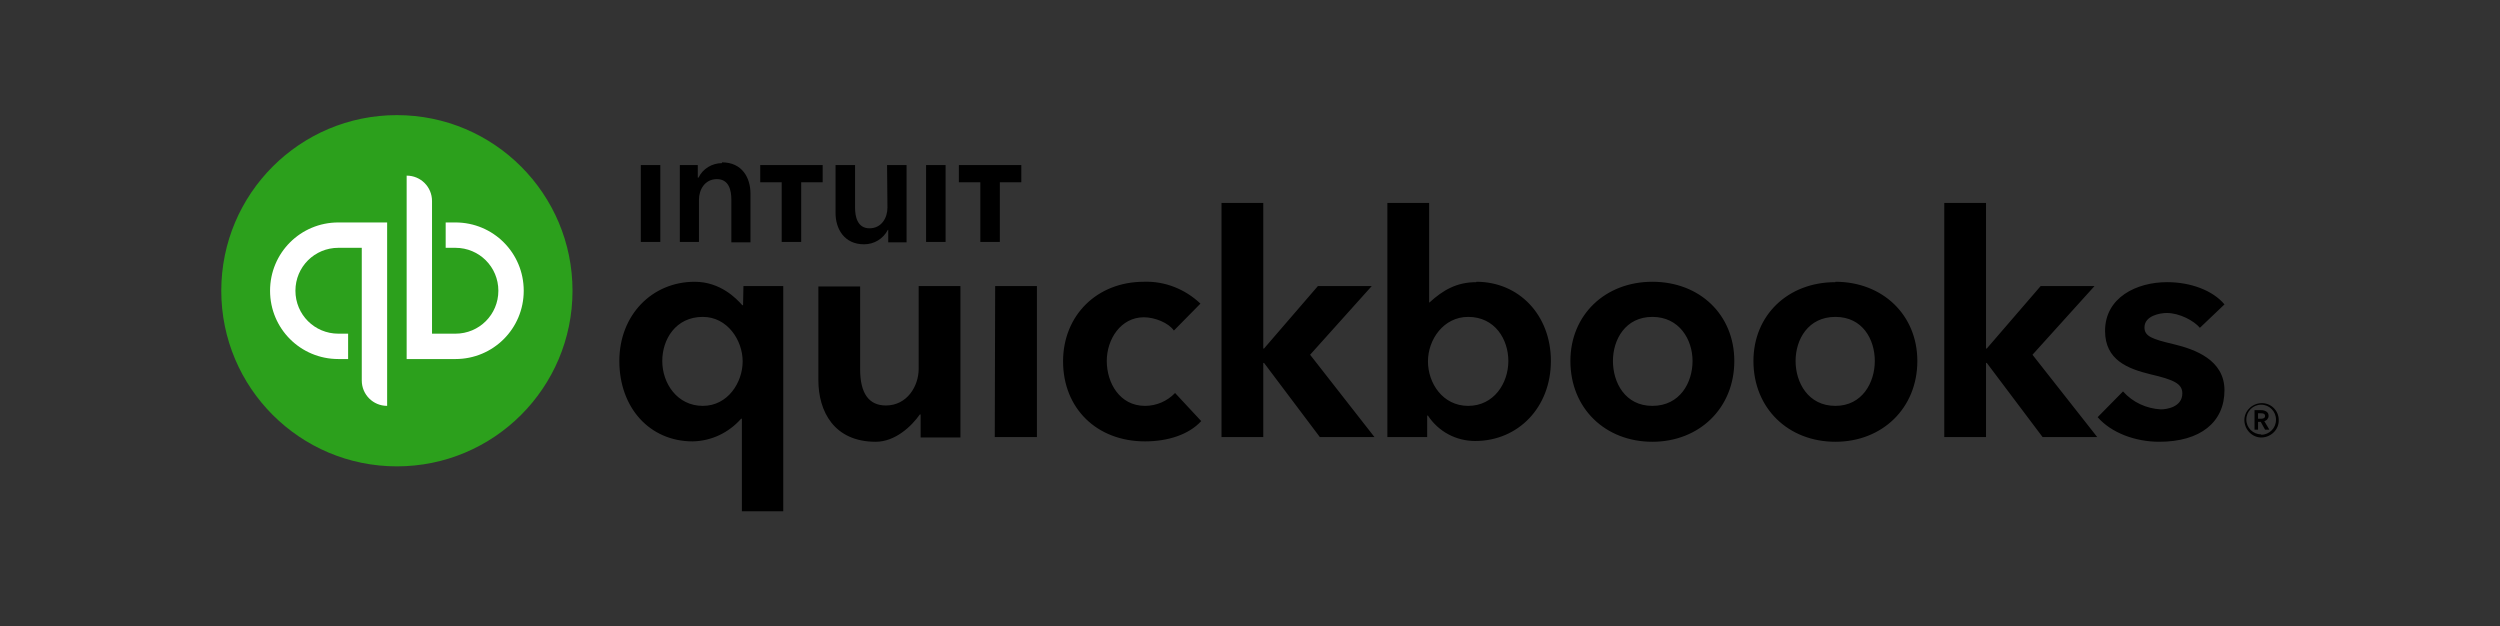
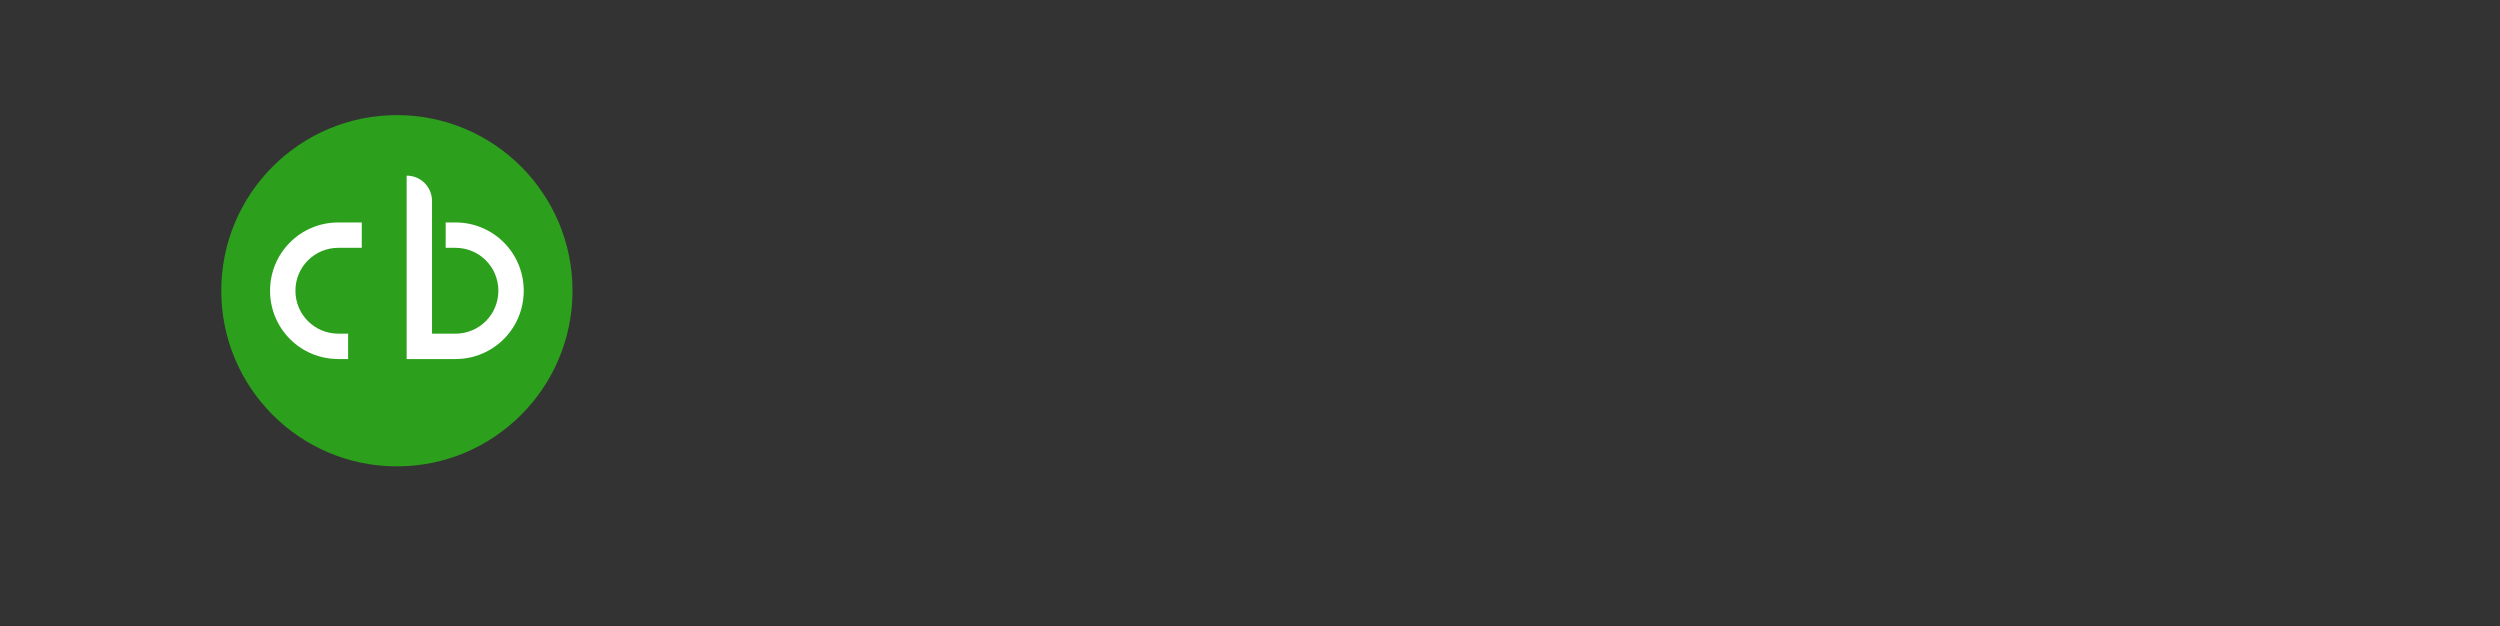
<svg xmlns="http://www.w3.org/2000/svg" version="1.1" id="katman_1" x="0px" y="0px" viewBox="0 0 640.6 160.5" style="enable-background:new 0 0 640.6 160.5;" xml:space="preserve">
  <rect x="0" y="0" width="640.6" height="160.5" fill="#333333" stroke="none" />
  <style type="text/css">
	.st0{fill:#2CA01C;}
	.st1{fill:#FFFFFF;}
</style>
-   <path d="M581.3,106.5c0-1-1-1.4-1.9-1.4h-1.7v5h0.9v-2h0.7l1.1,2h1.1l-1.3-2.2c0.6-0.1,1.1-0.7,1.1-1.3V106.5z M578.6,107.3v-1.4  h0.8c0.5,0,1,0.1,1,0.7c0,0.6-0.6,0.7-1.1,0.7H578.6z M579.4,103.3c-2.4,0.1-4.4,2.1-4.3,4.5s2.1,4.4,4.5,4.3  c2.4-0.1,4.4-2.1,4.3-4.5C583.9,105.2,581.9,103.2,579.4,103.3C579.5,103.2,579.4,103.2,579.4,103.3L579.4,103.3z M579.4,111.3  c-2.1,0-3.8-1.7-3.8-3.8s1.7-3.8,3.8-3.8s3.8,1.7,3.8,3.8v0.1c0,2.1-1.7,3.8-3.8,3.8V111.3z M293.4,104c-6.5,0-9.8-5.9-9.8-11.5  s3.6-11.2,9.5-11.2c2.8,0,6.3,1.4,7.7,3.4l6.8-6.9c-3.9-3.7-9.1-5.8-14.5-5.6c-12,0-20.7,8.6-20.7,20.4c0,12,8.6,20.5,21,20.5  c5.8,0,11.2-1.7,14.4-5.2l-6.7-7.2C299.1,102.8,296.3,104,293.4,104z M254.9,112h10.8V73.3H255L254.9,112z M235.4,94.5  c0,4.5-3,9.4-8.4,9.4c-4.3,0-6.6-3-6.6-9.3V73.4h-10.7v24c0,8,4,15.8,14.7,15.8c5,0,9.2-4,11.3-7h0.2v5.9h10.2V73.3h-10.7V94.5z   M190.4,78.2h-0.2c-1.5-1.7-5.6-6-12.2-6c-10.9,0-19.3,8.5-19.3,20.3c0,12,7.8,20.6,18.8,20.6c4.8-0.1,9.2-2.2,12.4-5.8h0.2V131  h10.6V73.3h-10.2L190.4,78.2z M180.1,104c-6.6,0-10.4-5.8-10.4-11.5c0-5.5,3.4-11.3,10.4-11.3c6.3,0,10.2,6,10.2,11.4  C190.3,98,186.5,104,180.1,104z M423.4,72.2c-12.1,0-21,8.5-21,20.3c0,12.2,9,20.7,21,20.7s21-8.6,21-20.7  C444.4,80.7,435.6,72.2,423.4,72.2z M423.4,104c-7,0-10.1-6-10.1-11.5s3.2-11.3,10.1-11.3s10.3,5.8,10.3,11.3S430.5,104,423.4,104  L423.4,104z M557,88.2c-5.5-1.3-7.5-2-7.5-4.3c0-3,4-3.7,5.7-3.7c3.3,0,7,2,8.5,3.8l6.3-6c-3-3.6-8.7-5.7-14.7-5.7  c-7.8,0-15.9,3.9-15.9,12.5c0,7.5,5.9,9.7,11.6,11.1c6,1.4,8.2,2.4,8.2,4.9c0,3.5-4,4.1-5.5,4.1c-3.7-0.2-7.2-1.8-9.7-4.6l-6.5,6.6  c3.5,4,9.6,6.3,15.8,6.3c10.5,0,16.7-5,16.7-13.2C570,92.2,562.4,89.5,557,88.2L557,88.2z M536.7,73.3h-13.8l-13.8,16h-0.2V52h-10.7  v60h10.7V93h0.2l14.3,19h14l-16.6-21.1L536.7,73.3z M378.3,72.3c-5,0-8.5,2-12,5.2h-0.1V52h-10.7v60h10.2v-5.5h0.2  c2.7,4.1,7.2,6.5,12.1,6.5c11,0,19.4-8.6,19.4-20.5c0-11.8-8.2-20.3-19.1-20.3V72.3z M376.2,104c-6.5,0-10.3-5.8-10.3-11.4  c0-5.6,4-11.4,10.3-11.4c6.9,0,10.3,5.8,10.3,11.3C386.5,98.2,382.8,104,376.2,104z M351.5,73.3h-13.8l-13.8,16h-0.2V52H313v60h10.7  V93h0.2l14.3,19h14l-16.5-21.1L351.5,73.3z M470.3,72.3c-12.2,0-21,8.5-21,20.2c0,12.2,9,20.7,21,20.7s21-8.6,21-20.7  c0-11.8-8.9-20.3-21-20.3V72.3z M470.3,104c-7,0-10.2-6-10.2-11.5s3.2-11.3,10.2-11.3s10.1,5.8,10.1,11.3S477.2,104,470.3,104z" />
  <circle class="st0" cx="101.7" cy="74.5" r="45" />
-   <path class="st1" d="M69.2,74.5C69.2,84.2,77,92,86.7,92h2.5v-6.5h-2.5c-6.1,0-11-4.9-11-11s4.9-11,11-11h6v34  c0,3.6,2.9,6.5,6.5,6.5l0,0V57H86.7C77,57,69.2,64.8,69.2,74.5z M116.7,57h-2.5v6.5h2.5c6.1,0,11,4.9,11,11s-4.9,11-11,11h-6v-34  c0-3.6-2.9-6.5-6.5-6.5v47h12.5c9.7,0,17.5-7.8,17.5-17.5S126.4,57,116.7,57z" />
-   <path d="M185,41.8c-2.5,0-4.9,1.4-6,3.7h-0.2v-3.2h-4.6V62h4.9V51.2c0-2.6,1.5-5.3,4.6-5.3s3.7,2.9,3.7,5.2v11h4.9V49.6  c0-4-2.1-8-7.3-8L185,41.8L185,41.8z M164.2,62h5V42.3h-5V62z M245.7,42.3v4.4h5.5V62h5V46.7h5.5v-4.4H245.7z M237.3,62h5V42.3h-5  V62z M194.8,46.7h5.5V62h5V46.7h5.5v-4.4h-16V46.7z M227.4,53.2c0,2.6-1.5,5.3-4.6,5.3s-3.7-3-3.7-5.3V42.3h-5v12.3c0,4,2.2,8,7.3,8  c2.6,0,4.9-1.4,6.1-3.7h0.1v3.2h4.7V42.3h-5L227.4,53.2L227.4,53.2z" />
+   <path class="st1" d="M69.2,74.5C69.2,84.2,77,92,86.7,92h2.5v-6.5h-2.5c-6.1,0-11-4.9-11-11s4.9-11,11-11h6v34  l0,0V57H86.7C77,57,69.2,64.8,69.2,74.5z M116.7,57h-2.5v6.5h2.5c6.1,0,11,4.9,11,11s-4.9,11-11,11h-6v-34  c0-3.6-2.9-6.5-6.5-6.5v47h12.5c9.7,0,17.5-7.8,17.5-17.5S126.4,57,116.7,57z" />
</svg>